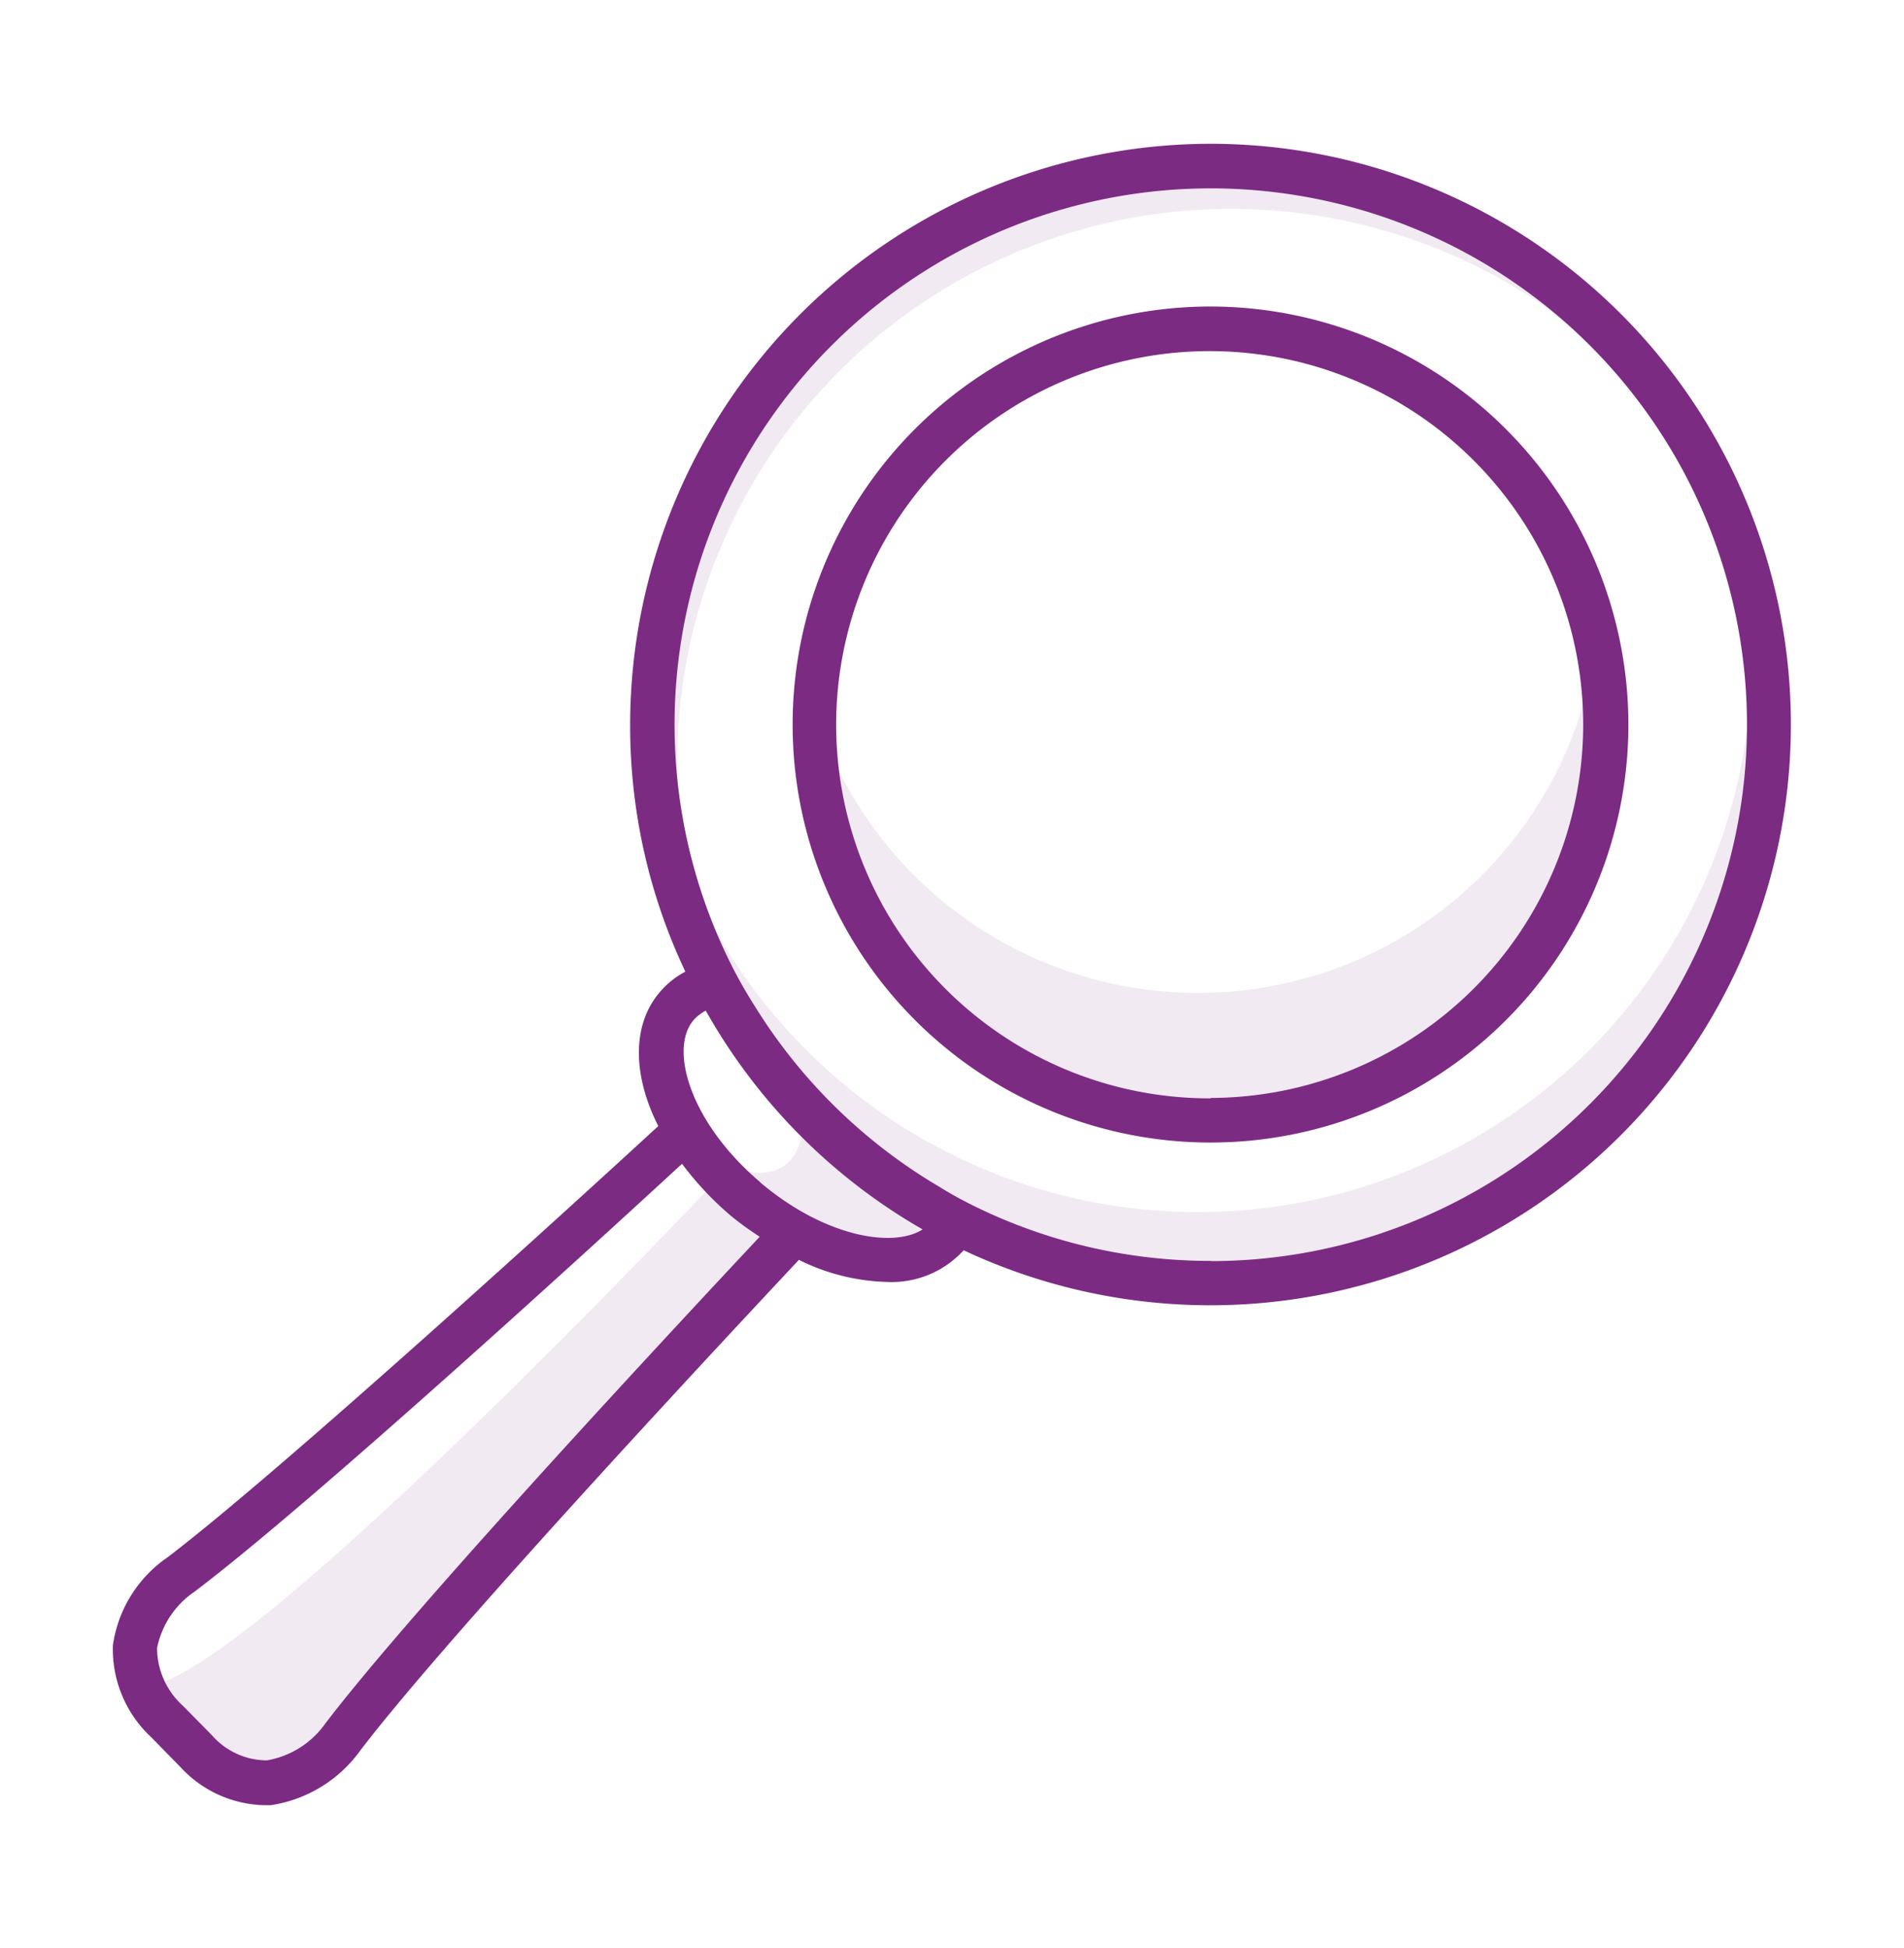
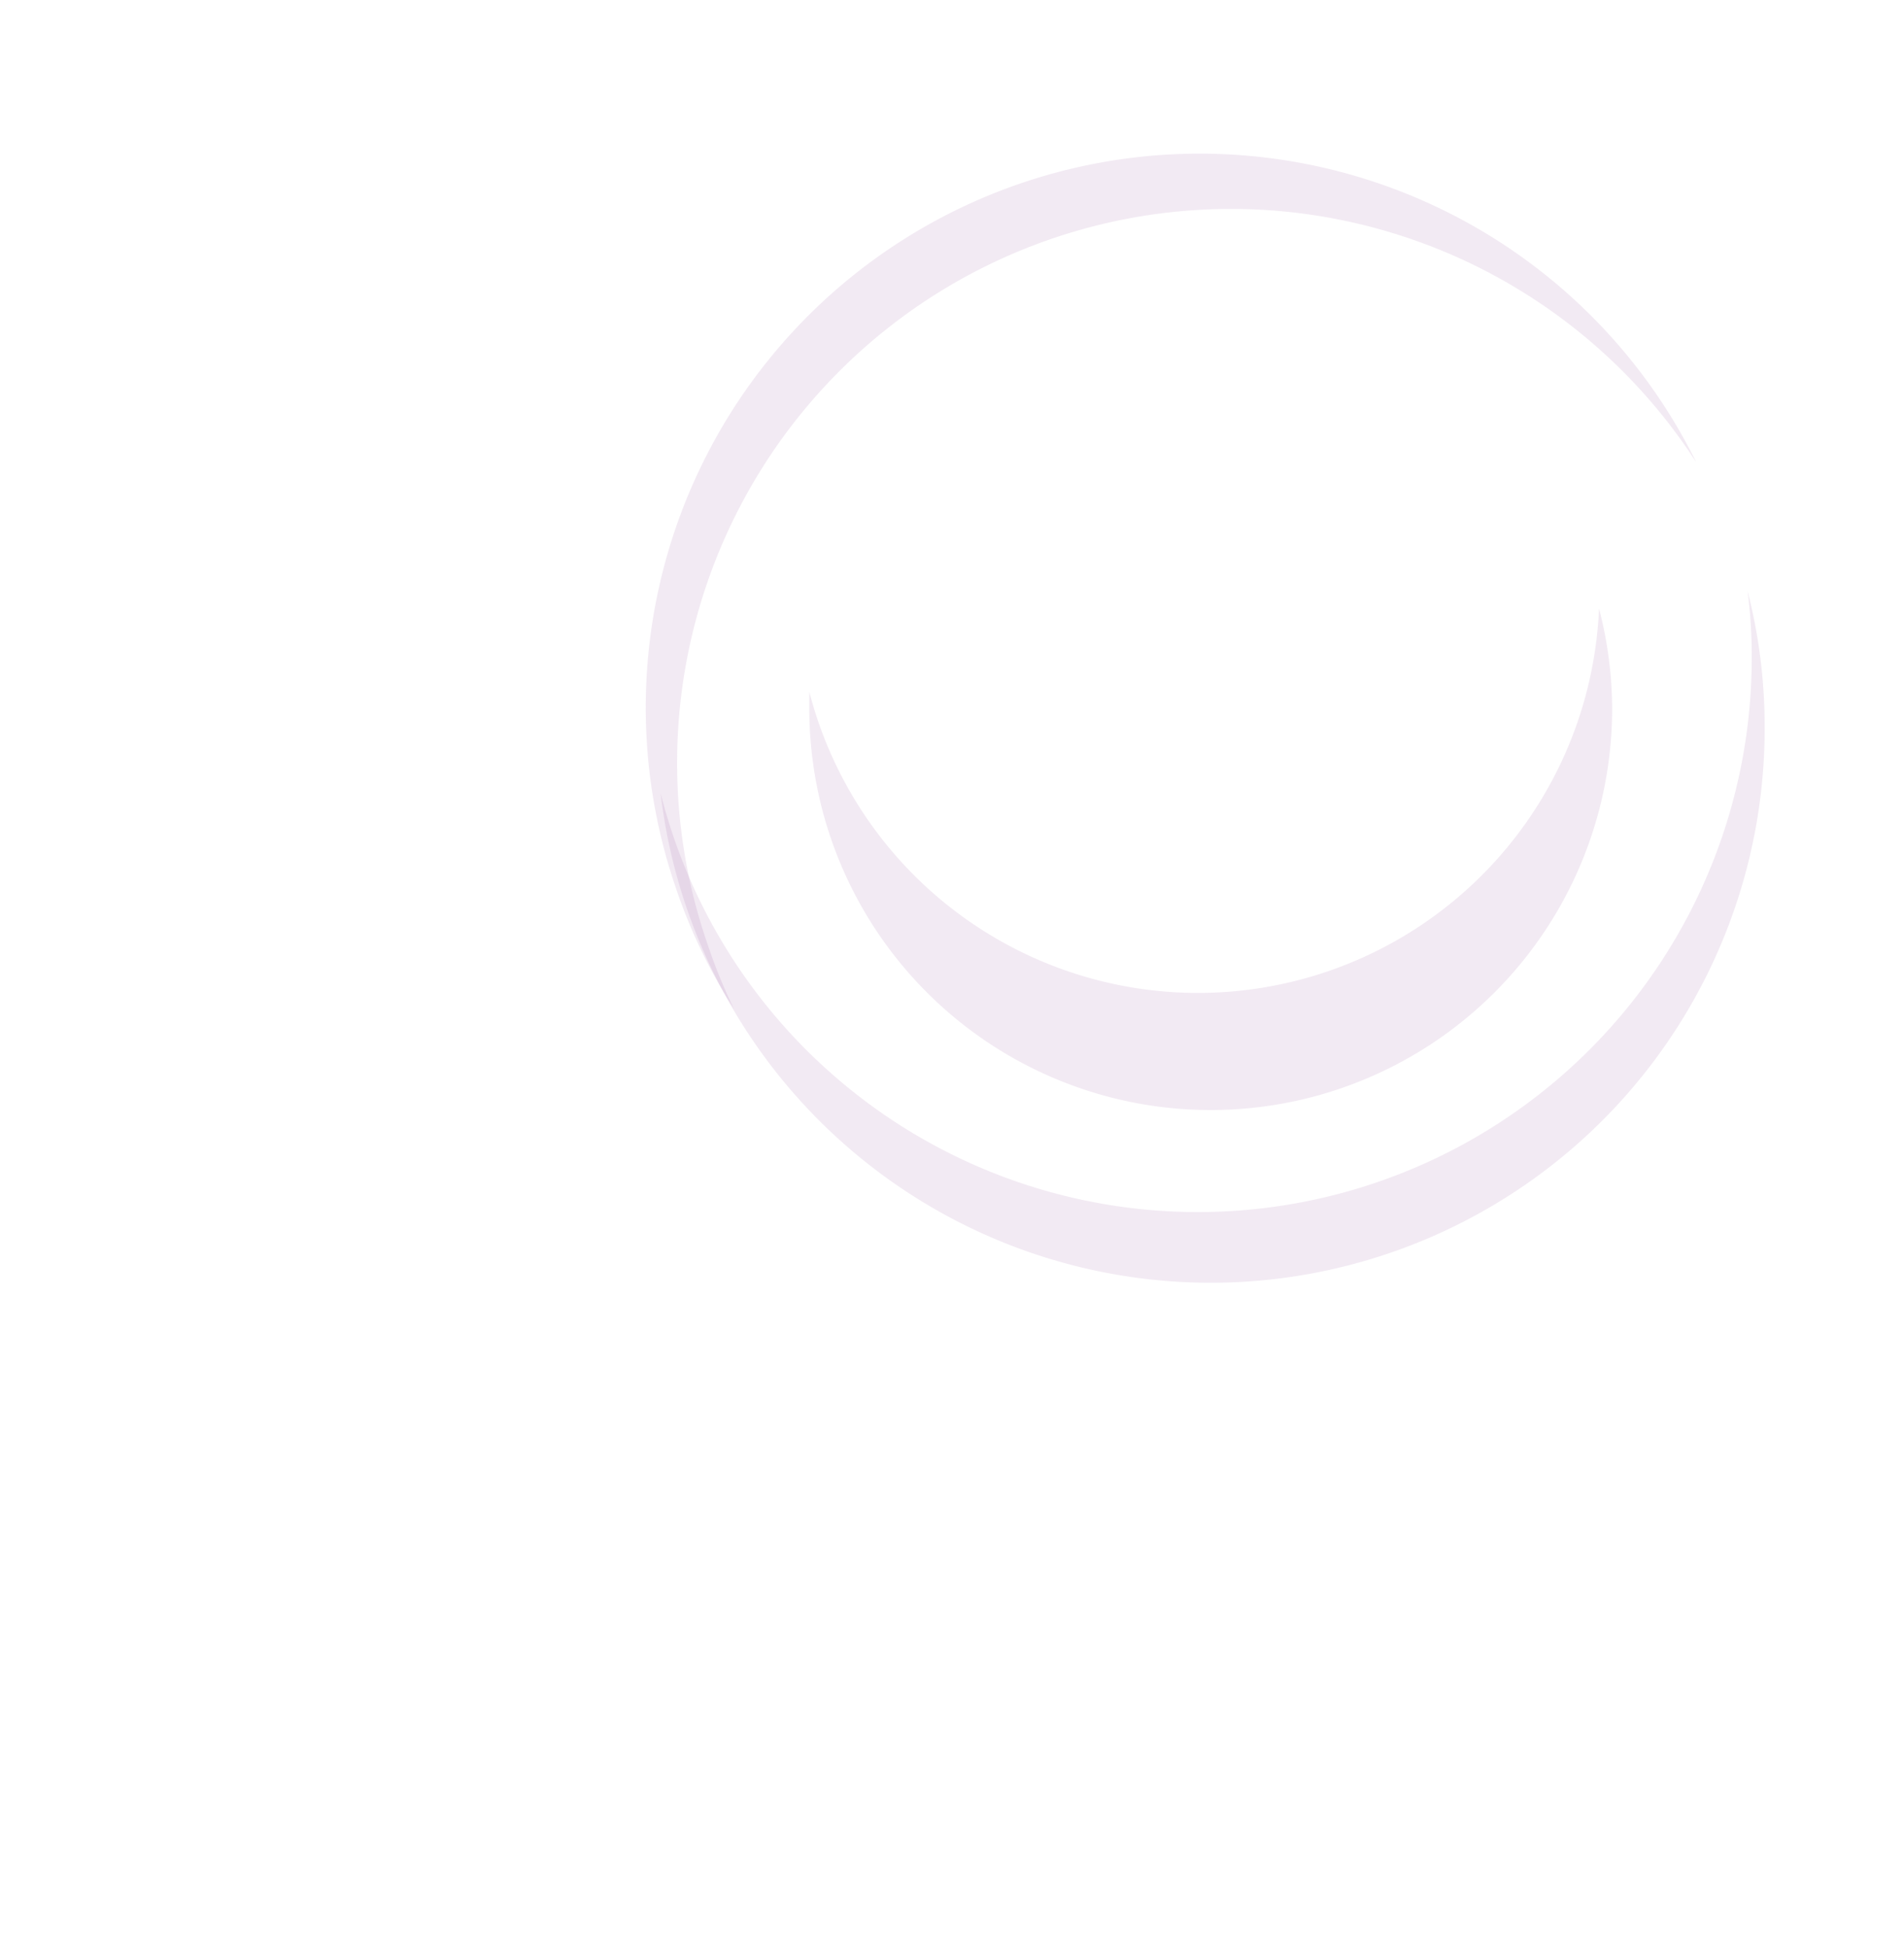
<svg xmlns="http://www.w3.org/2000/svg" viewBox="0 0 91.4 93.5">
  <defs>
    <style>.cls-1,.cls-2{fill:#7c2b83;}.cls-2{opacity:0.1;}</style>
  </defs>
  <g id="Added_Icons_-_Oct_2020" data-name="Added Icons - Oct 2020">
    <g id="magnifying-glass">
-       <path class="cls-1" d="M58.12,14.71A20.06,20.06,0,1,0,78.17,34.77,20.08,20.08,0,0,0,58.12,14.71Zm0,38A17.93,17.93,0,1,1,76,34.77,17.93,17.93,0,0,1,58.12,52.69Z" />
-       <path class="cls-1" d="M58.12,6.9A27.9,27.9,0,0,0,30.25,34.77,27.55,27.55,0,0,0,32.9,46.63a4,4,0,0,0-1.24,1c-1.34,1.57-1.28,4-.06,6.41-3.51,3.23-18,16.46-23.55,20.69a6.18,6.18,0,0,0-2.63,4.22,5.76,5.76,0,0,0,1.84,4.42l1.4,1.43a5.64,5.64,0,0,0,4,1.83H13A6.48,6.48,0,0,0,17.3,84c4.34-5.69,18.11-20.4,21.05-23.54a10.06,10.06,0,0,0,4.21,1.06A4.68,4.68,0,0,0,46.26,60h0A27.87,27.87,0,1,0,58.12,6.9ZM15.61,82.72a4.33,4.33,0,0,1-2.8,1.76,3.52,3.52,0,0,1-2.64-1.21l-1.38-1.4a3.75,3.75,0,0,1-1.25-2.78,4.29,4.29,0,0,1,1.79-2.7c5.61-4.23,19.42-16.86,23.41-20.54a15.2,15.2,0,0,0,2.35,2.5,14.53,14.53,0,0,0,1.38,1C32.88,63.18,19.91,77.07,15.61,82.72Zm20.87-26c-3.35-2.85-4.37-6.37-3.19-7.76a2.08,2.08,0,0,1,.59-.46A27.82,27.82,0,0,0,44.29,59C42.84,59.92,39.54,59.33,36.48,56.73Zm21.64,3.79a25.66,25.66,0,0,1-11-2.46c-.7-.33-1.38-.69-2-1.08a25.85,25.85,0,0,1-8.89-8.69A22.41,22.41,0,0,1,35,46.09,25.74,25.74,0,1,1,58.12,60.52Z" />
-       <path class="cls-2" d="M38.58,52.84S39.18,57.45,35,56C35,56,9.72,82.93,6.49,80.8c0,0,4.42,8.1,9.42,3.16S38.07,59.39,38.07,59.39s5.59,3,7.63-.67C45.7,58.72,38.3,54.05,38.58,52.84Z" />
      <path class="cls-2" d="M84.71,34.76a26.59,26.59,0,0,1-53,3.29,26.59,26.59,0,0,0,52.38-6.5,24.29,24.29,0,0,0-.2-3.19A26.09,26.09,0,0,1,84.71,34.76Z" />
      <path class="cls-2" d="M32.43,42.57a26.59,26.59,0,0,1,49-20.38A26.59,26.59,0,0,0,34,45.41a24.75,24.75,0,0,0,1.23,3A26.15,26.15,0,0,1,32.43,42.57Z" />
      <path class="cls-2" d="M77.39,34a19.27,19.27,0,0,1-38.54,0c0-.27,0-.53,0-.8a19.27,19.27,0,0,0,37.91-4A19.34,19.34,0,0,1,77.39,34Z" />
    </g>
  </g>
</svg>